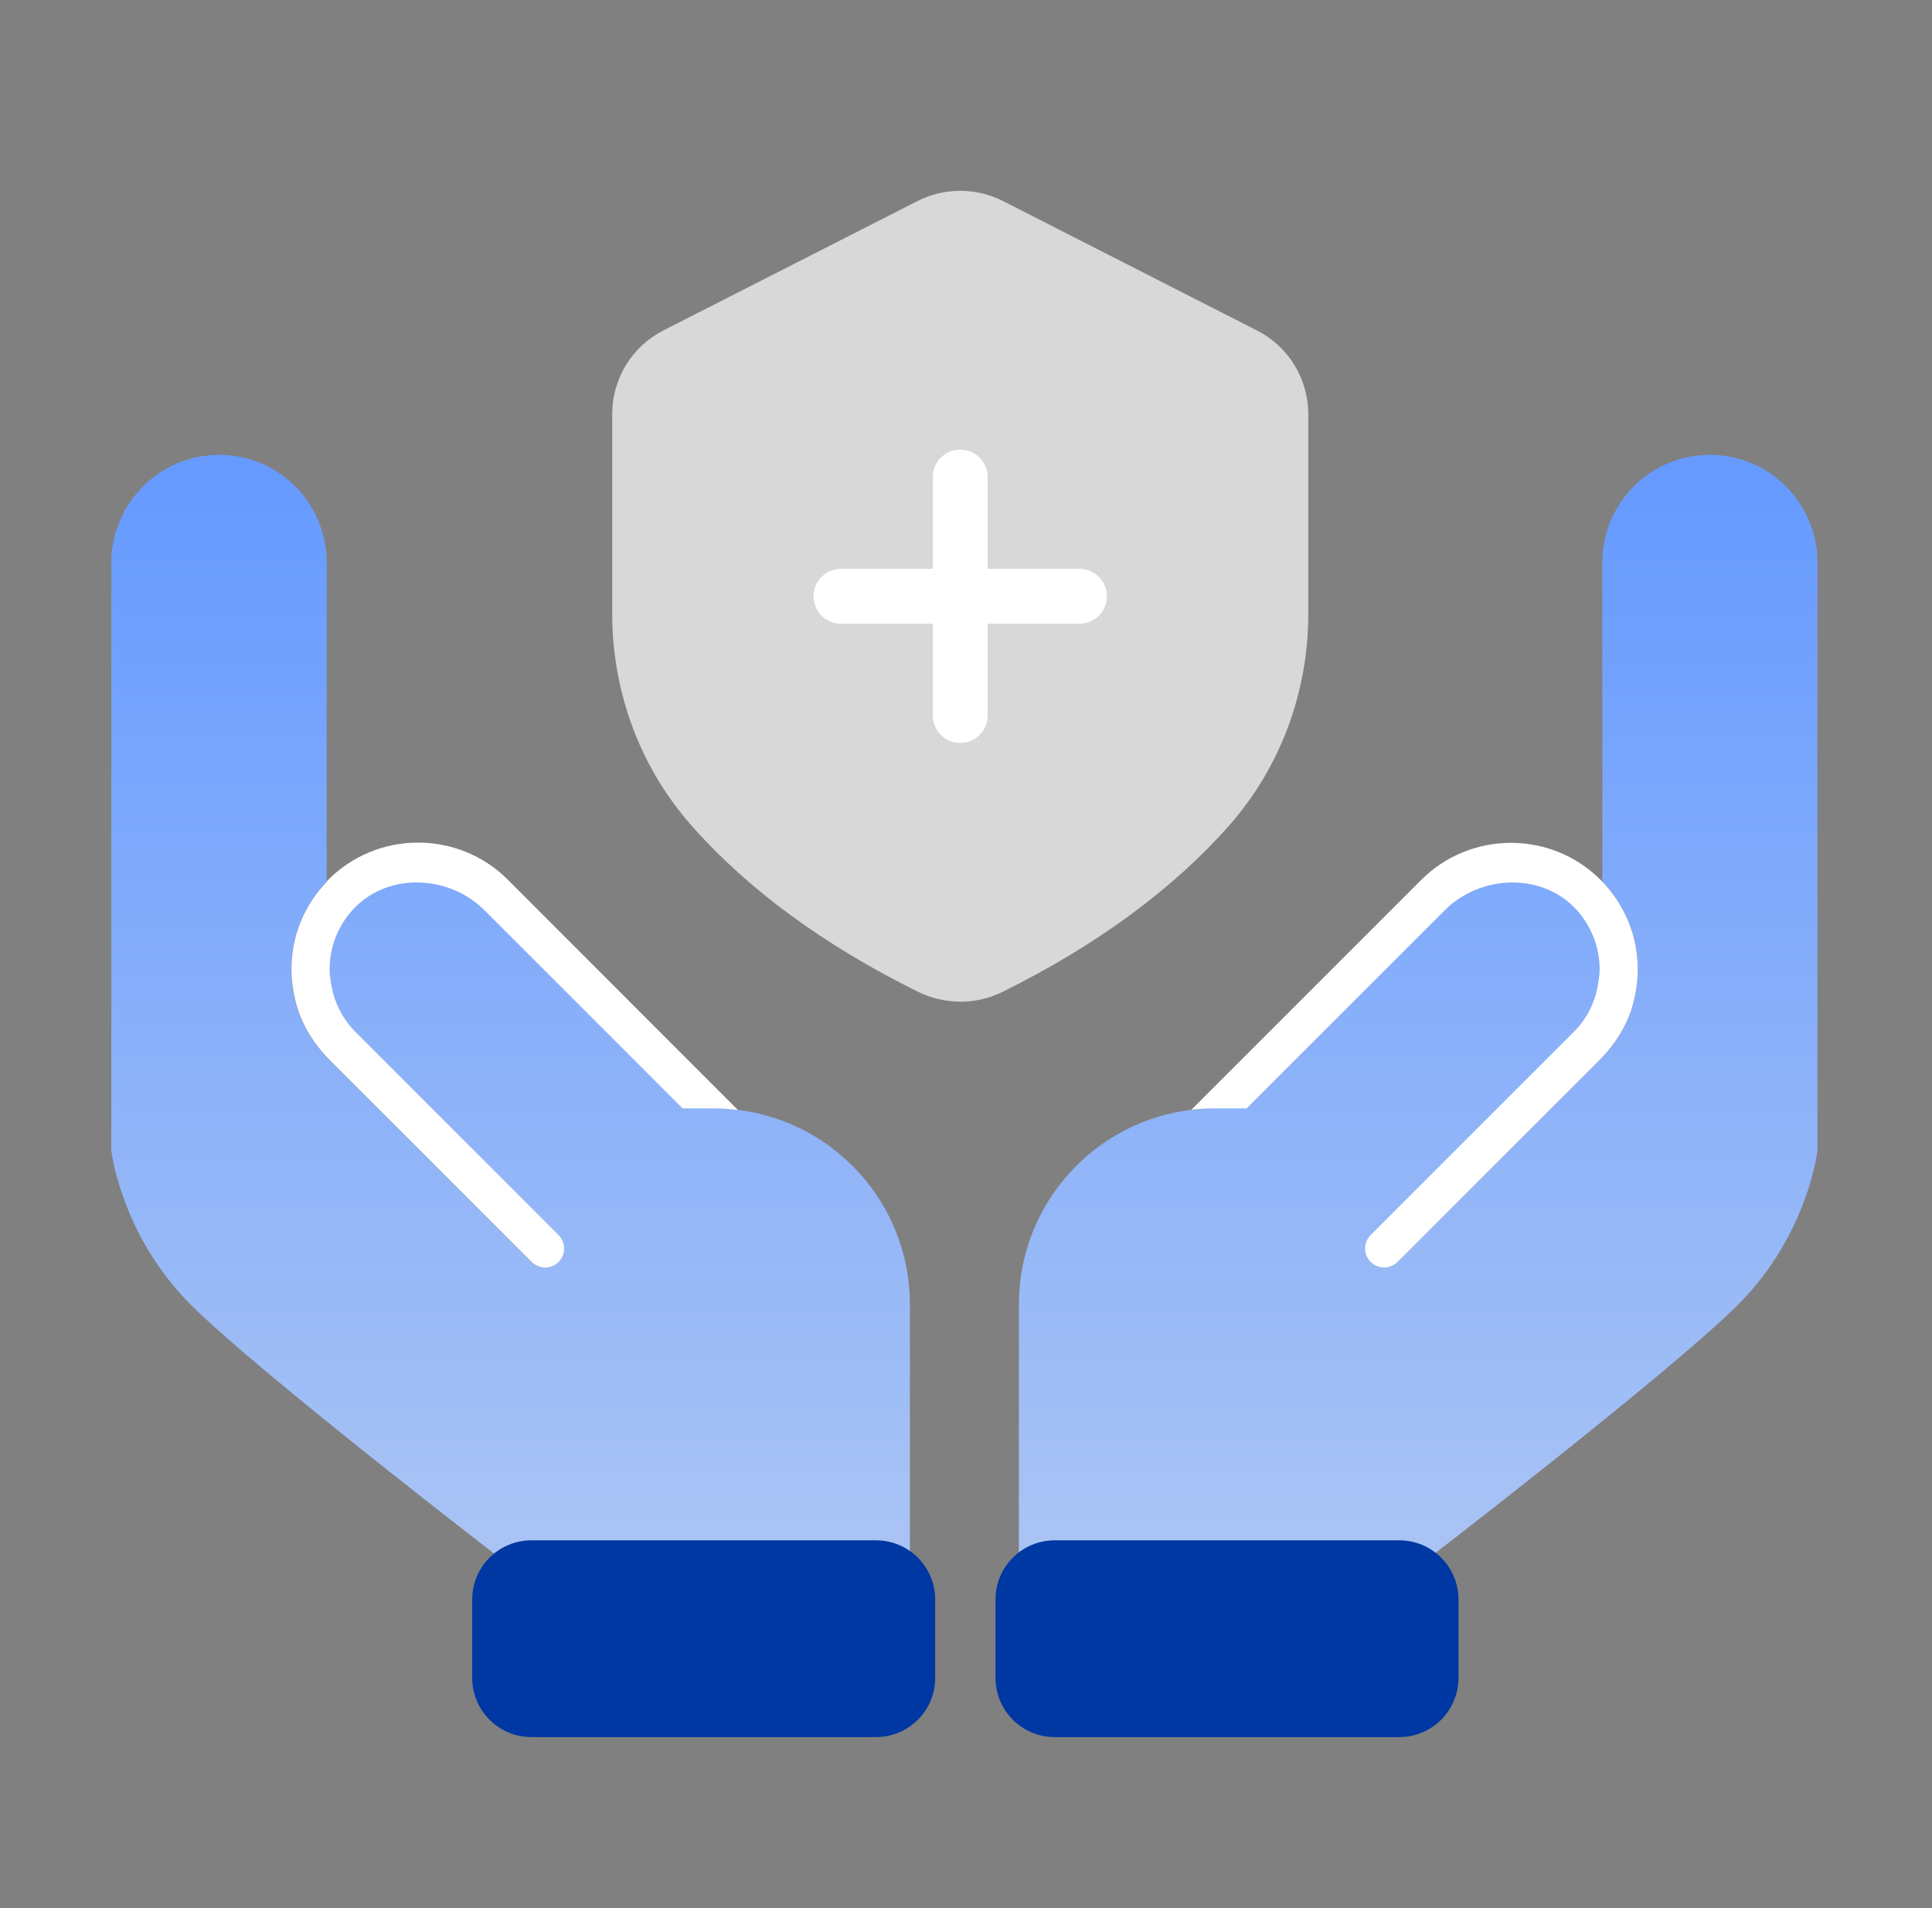
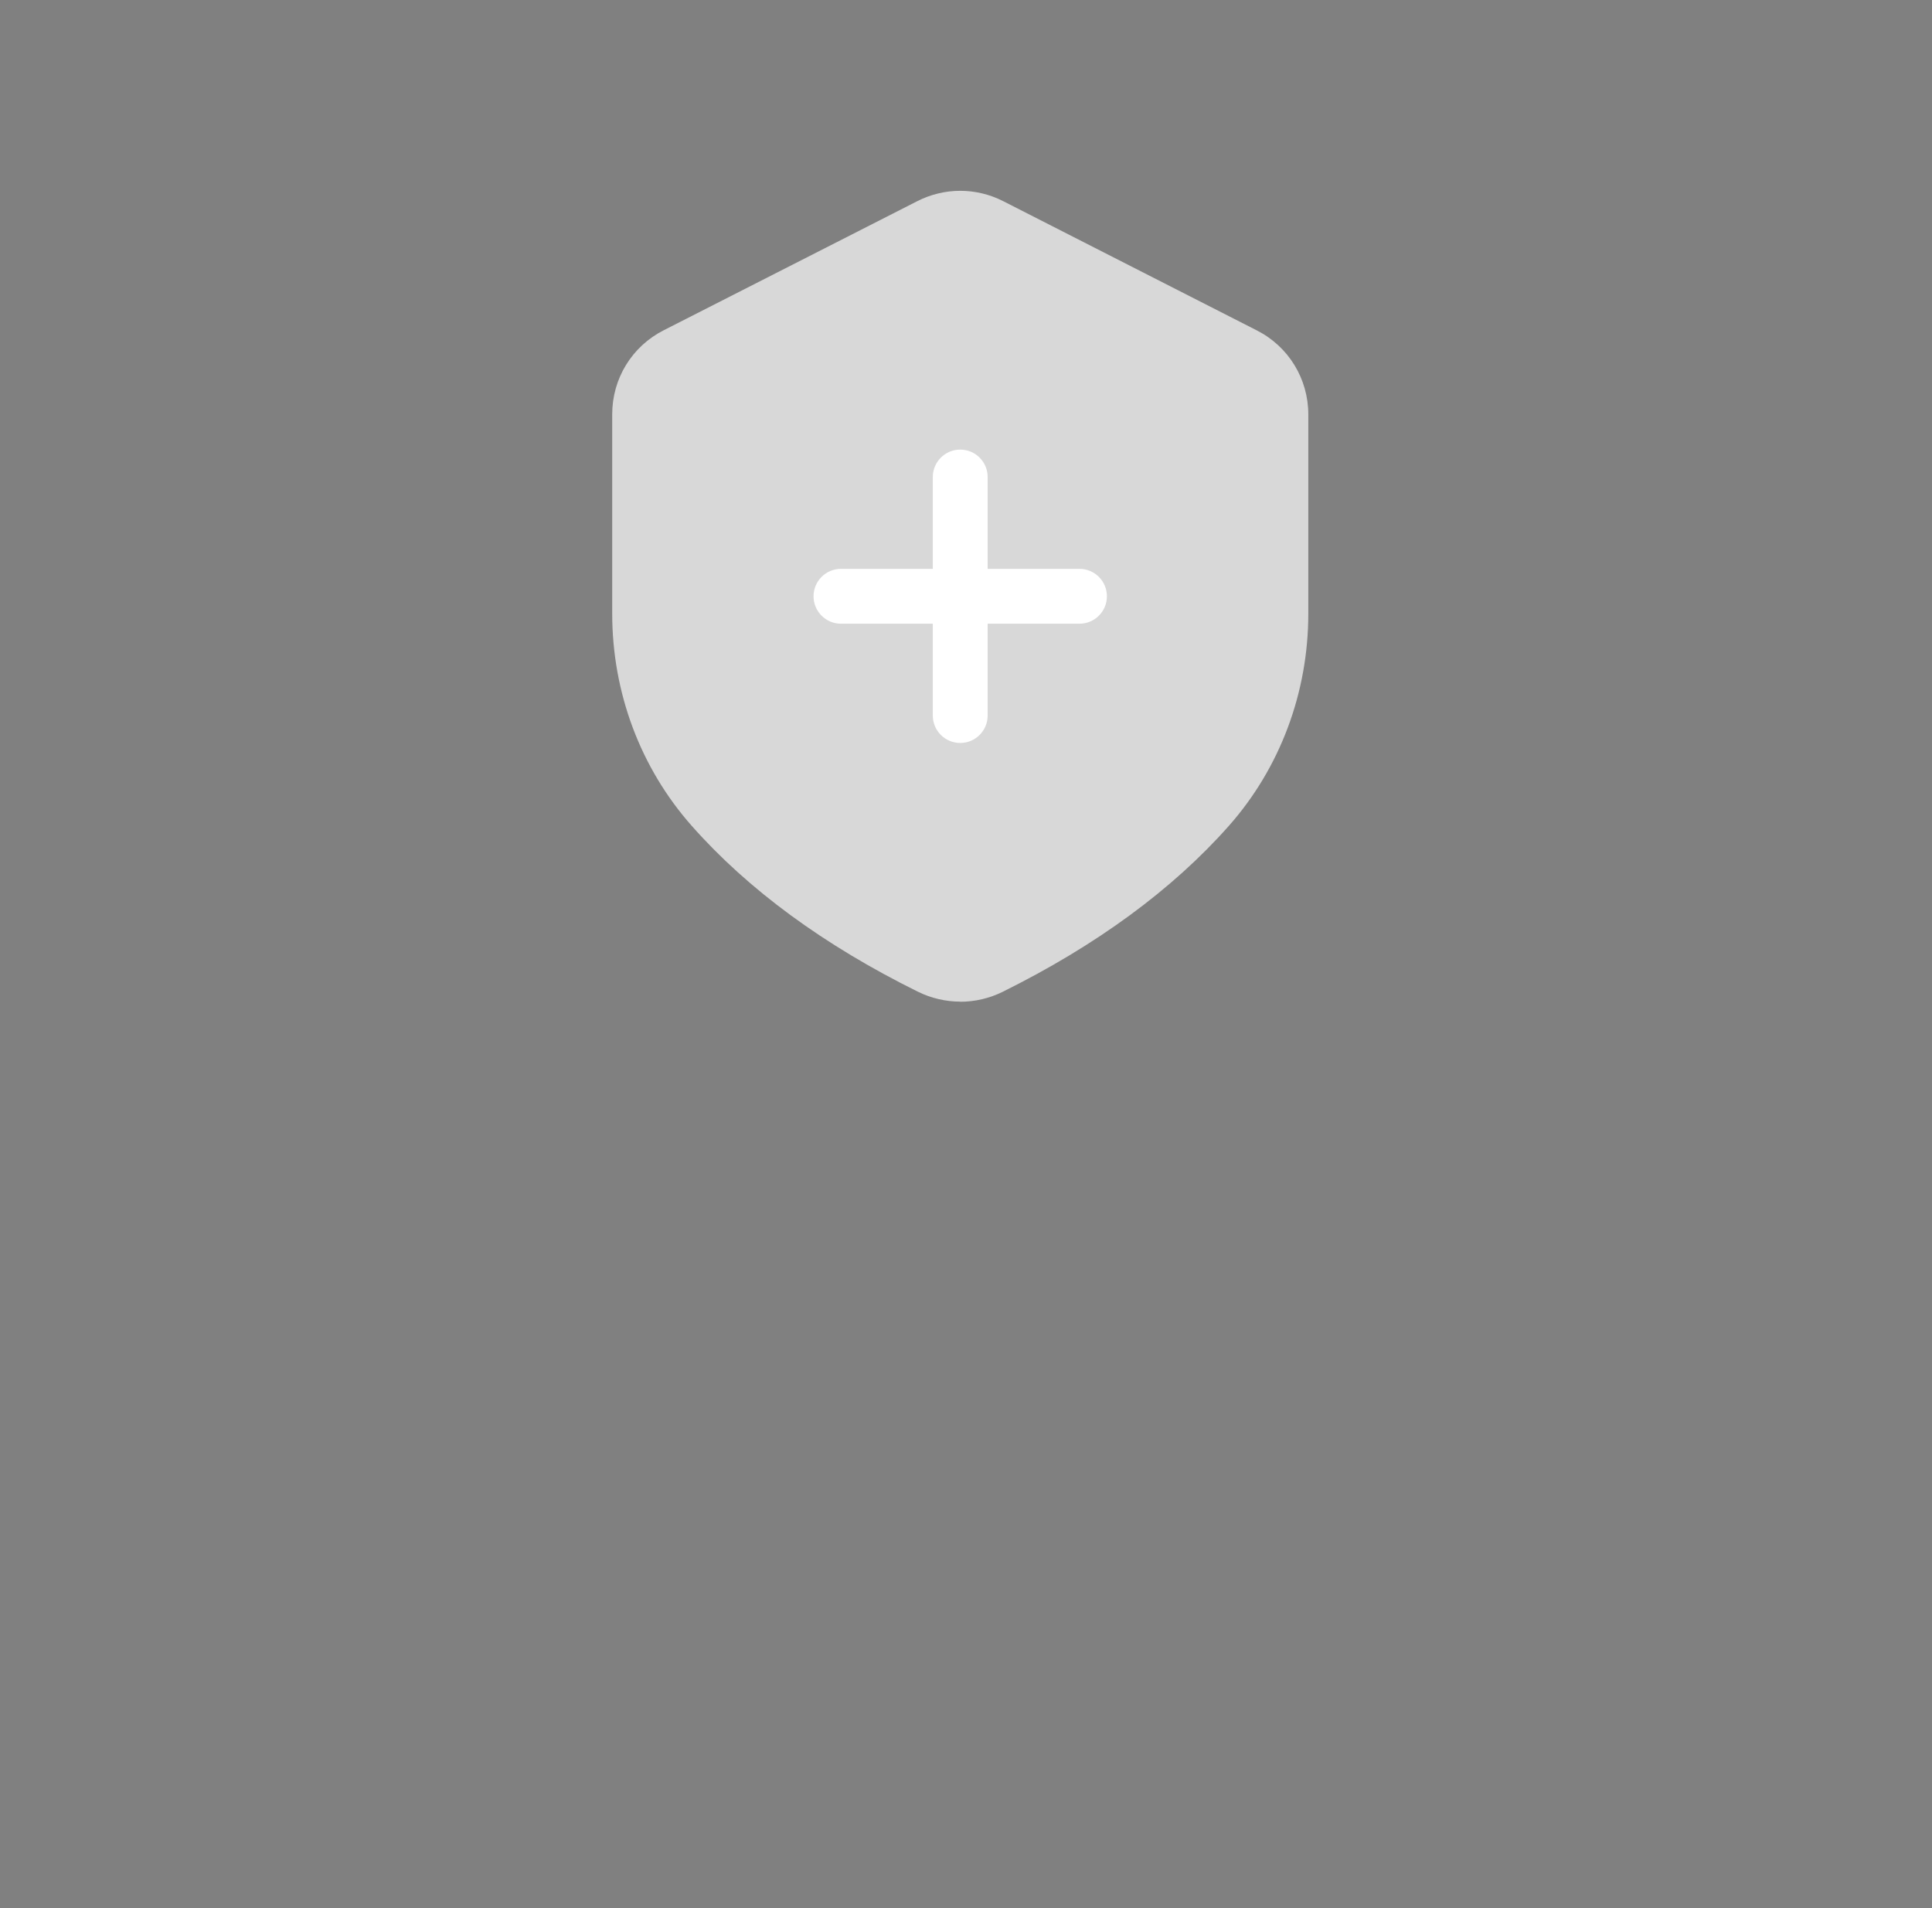
<svg xmlns="http://www.w3.org/2000/svg" width="81" height="80" viewBox="0 0 81 80" fill="none">
  <rect x="0" y="0" width="81" height="80" fill="#808080" stroke="none" />
  <g clip-path="url(#clip0_3291_24634)">
-     <path d="M30.917 46.53C30.587 46.49 30.257 46.46 29.917 46.46H29.527L20.517 37.45C18.757 35.69 15.897 35.69 14.127 37.45C12.357 39.21 12.367 42.07 14.127 43.84L23.197 52.91L23.617 52.49C23.587 52.64 23.527 52.79 23.407 52.91C23.097 53.22 22.587 53.22 22.277 52.91L13.827 44.46C13.157 43.79 12.637 42.97 12.397 42.05C11.897 40.16 12.427 38.29 13.697 36.96V23.5C13.647 21.04 11.657 19.07 9.187 19.07C6.717 19.07 4.717 21.06 4.667 23.51V48.24C4.667 48.24 5.067 51.77 7.987 54.69C10.907 57.61 21.407 65.67 21.407 65.67H38.147V54.69C38.147 50.48 34.987 47.02 30.917 46.53Z" fill="url(#paint0_linear_3291_24634)" />
    <path d="M21.288 36.88C19.198 34.79 15.778 34.81 13.708 36.94V36.96C12.428 38.29 11.908 40.16 12.408 42.05C12.648 42.97 13.168 43.79 13.838 44.46L22.288 52.91C22.598 53.22 23.108 53.22 23.418 52.91C23.728 52.6 23.728 52.09 23.418 51.78L14.908 43.27C14.328 42.69 13.978 41.95 13.868 41.16C13.848 40.99 13.818 40.82 13.818 40.65C13.818 39.67 14.198 38.74 14.888 38.04C16.338 36.57 18.848 36.7 20.308 38.16L28.618 46.47H29.928C30.268 46.47 30.598 46.5 30.928 46.54H30.938L21.298 36.89L21.288 36.88Z" fill="white" />
-     <path d="M49.958 46.53C50.288 46.49 50.618 46.46 50.958 46.46H51.348L60.358 37.45C62.118 35.69 64.978 35.69 66.748 37.45C68.518 39.21 68.508 42.07 66.748 43.84L57.678 52.91L57.258 52.49C57.288 52.64 57.348 52.79 57.468 52.91C57.778 53.22 58.288 53.22 58.598 52.91L67.048 44.46C67.718 43.79 68.238 42.97 68.478 42.05C68.978 40.16 68.448 38.29 67.178 36.96V23.5C67.228 21.04 69.218 19.07 71.688 19.07C74.158 19.07 76.148 21.05 76.198 23.5V40.6V48.24C76.198 48.24 75.798 51.77 72.878 54.69C69.958 57.61 59.458 65.67 59.458 65.67H42.718V54.69C42.718 50.48 45.878 47.02 49.948 46.53H49.958Z" fill="url(#paint1_linear_3291_24634)" />
    <path d="M67.166 36.97V36.95C65.096 34.82 61.686 34.8 59.586 36.89L49.946 46.53H49.956C50.286 46.49 50.616 46.47 50.956 46.47H52.266L60.576 38.16C62.036 36.7 64.546 36.57 65.996 38.04C66.686 38.74 67.066 39.67 67.066 40.65C67.066 40.82 67.036 40.99 67.016 41.16C66.906 41.96 66.556 42.7 65.976 43.27L57.466 51.78C57.156 52.09 57.156 52.6 57.466 52.91C57.776 53.22 58.286 53.22 58.596 52.91L67.046 44.46C67.716 43.79 68.236 42.97 68.476 42.05C68.976 40.16 68.446 38.29 67.176 36.96L67.166 36.97Z" fill="white" />
    <path d="M58.667 64.58H44.217C42.848 64.58 41.737 65.69 41.737 67.06V70.35C41.737 71.72 42.848 72.83 44.217 72.83H58.667C60.037 72.83 61.147 71.72 61.147 70.35V67.06C61.147 65.69 60.037 64.58 58.667 64.58Z" fill="#0038A3" />
-     <path d="M36.728 64.58H22.278C20.908 64.58 19.798 65.69 19.798 67.06V70.35C19.798 71.72 20.908 72.83 22.278 72.83H36.728C38.097 72.83 39.208 71.72 39.208 70.35V67.06C39.208 65.69 38.097 64.58 36.728 64.58Z" fill="#0038A3" />
  </g>
  <path d="M40.259 41.995C39.649 41.995 39.033 41.851 38.484 41.579C34.55 39.636 31.365 37.297 29.006 34.63C26.852 32.199 25.667 29.039 25.667 25.726V17.371C25.667 15.873 26.493 14.524 27.826 13.847L38.464 8.431C39.018 8.149 39.638 8 40.259 8C40.88 8 41.5 8.149 42.054 8.431L52.692 13.852C54.025 14.529 54.851 15.883 54.851 17.376V25.731C54.851 29.039 53.666 32.204 51.512 34.635C49.153 37.297 45.968 39.636 42.034 41.585C41.485 41.856 40.869 42 40.259 42V41.995Z" fill="#D8D8D8" />
  <path fill-rule="evenodd" clip-rule="evenodd" d="M40.258 31.15C39.623 31.15 39.108 30.635 39.108 30L39.108 20C39.108 19.365 39.623 18.85 40.258 18.85C40.894 18.85 41.408 19.365 41.408 20L41.408 30C41.408 30.635 40.894 31.15 40.258 31.15Z" fill="white" />
  <path fill-rule="evenodd" clip-rule="evenodd" d="M34.108 25C34.108 24.365 34.623 23.85 35.258 23.85L45.258 23.85C45.894 23.85 46.408 24.365 46.408 25C46.408 25.635 45.894 26.15 45.258 26.15L35.258 26.15C34.623 26.15 34.108 25.635 34.108 25Z" fill="white" />
  <defs>
    <linearGradient id="paint0_linear_3291_24634" x1="21.407" y1="19.8" x2="21.407" y2="65.44" gradientUnits="userSpaceOnUse">
      <stop stop-color="#669AFF" />
      <stop offset="1" stop-color="#AAC4F4" />
    </linearGradient>
    <linearGradient id="paint1_linear_3291_24634" x1="59.468" y1="19.8" x2="59.468" y2="65.44" gradientUnits="userSpaceOnUse">
      <stop stop-color="#669AFF" />
      <stop offset="1" stop-color="#AAC4F4" />
    </linearGradient>
    <clipPath id="clip0_3291_24634">
-       <rect width="71.54" height="68.83" fill="white" transform="translate(4.667 4)" />
-     </clipPath>
+       </clipPath>
  </defs>
</svg>